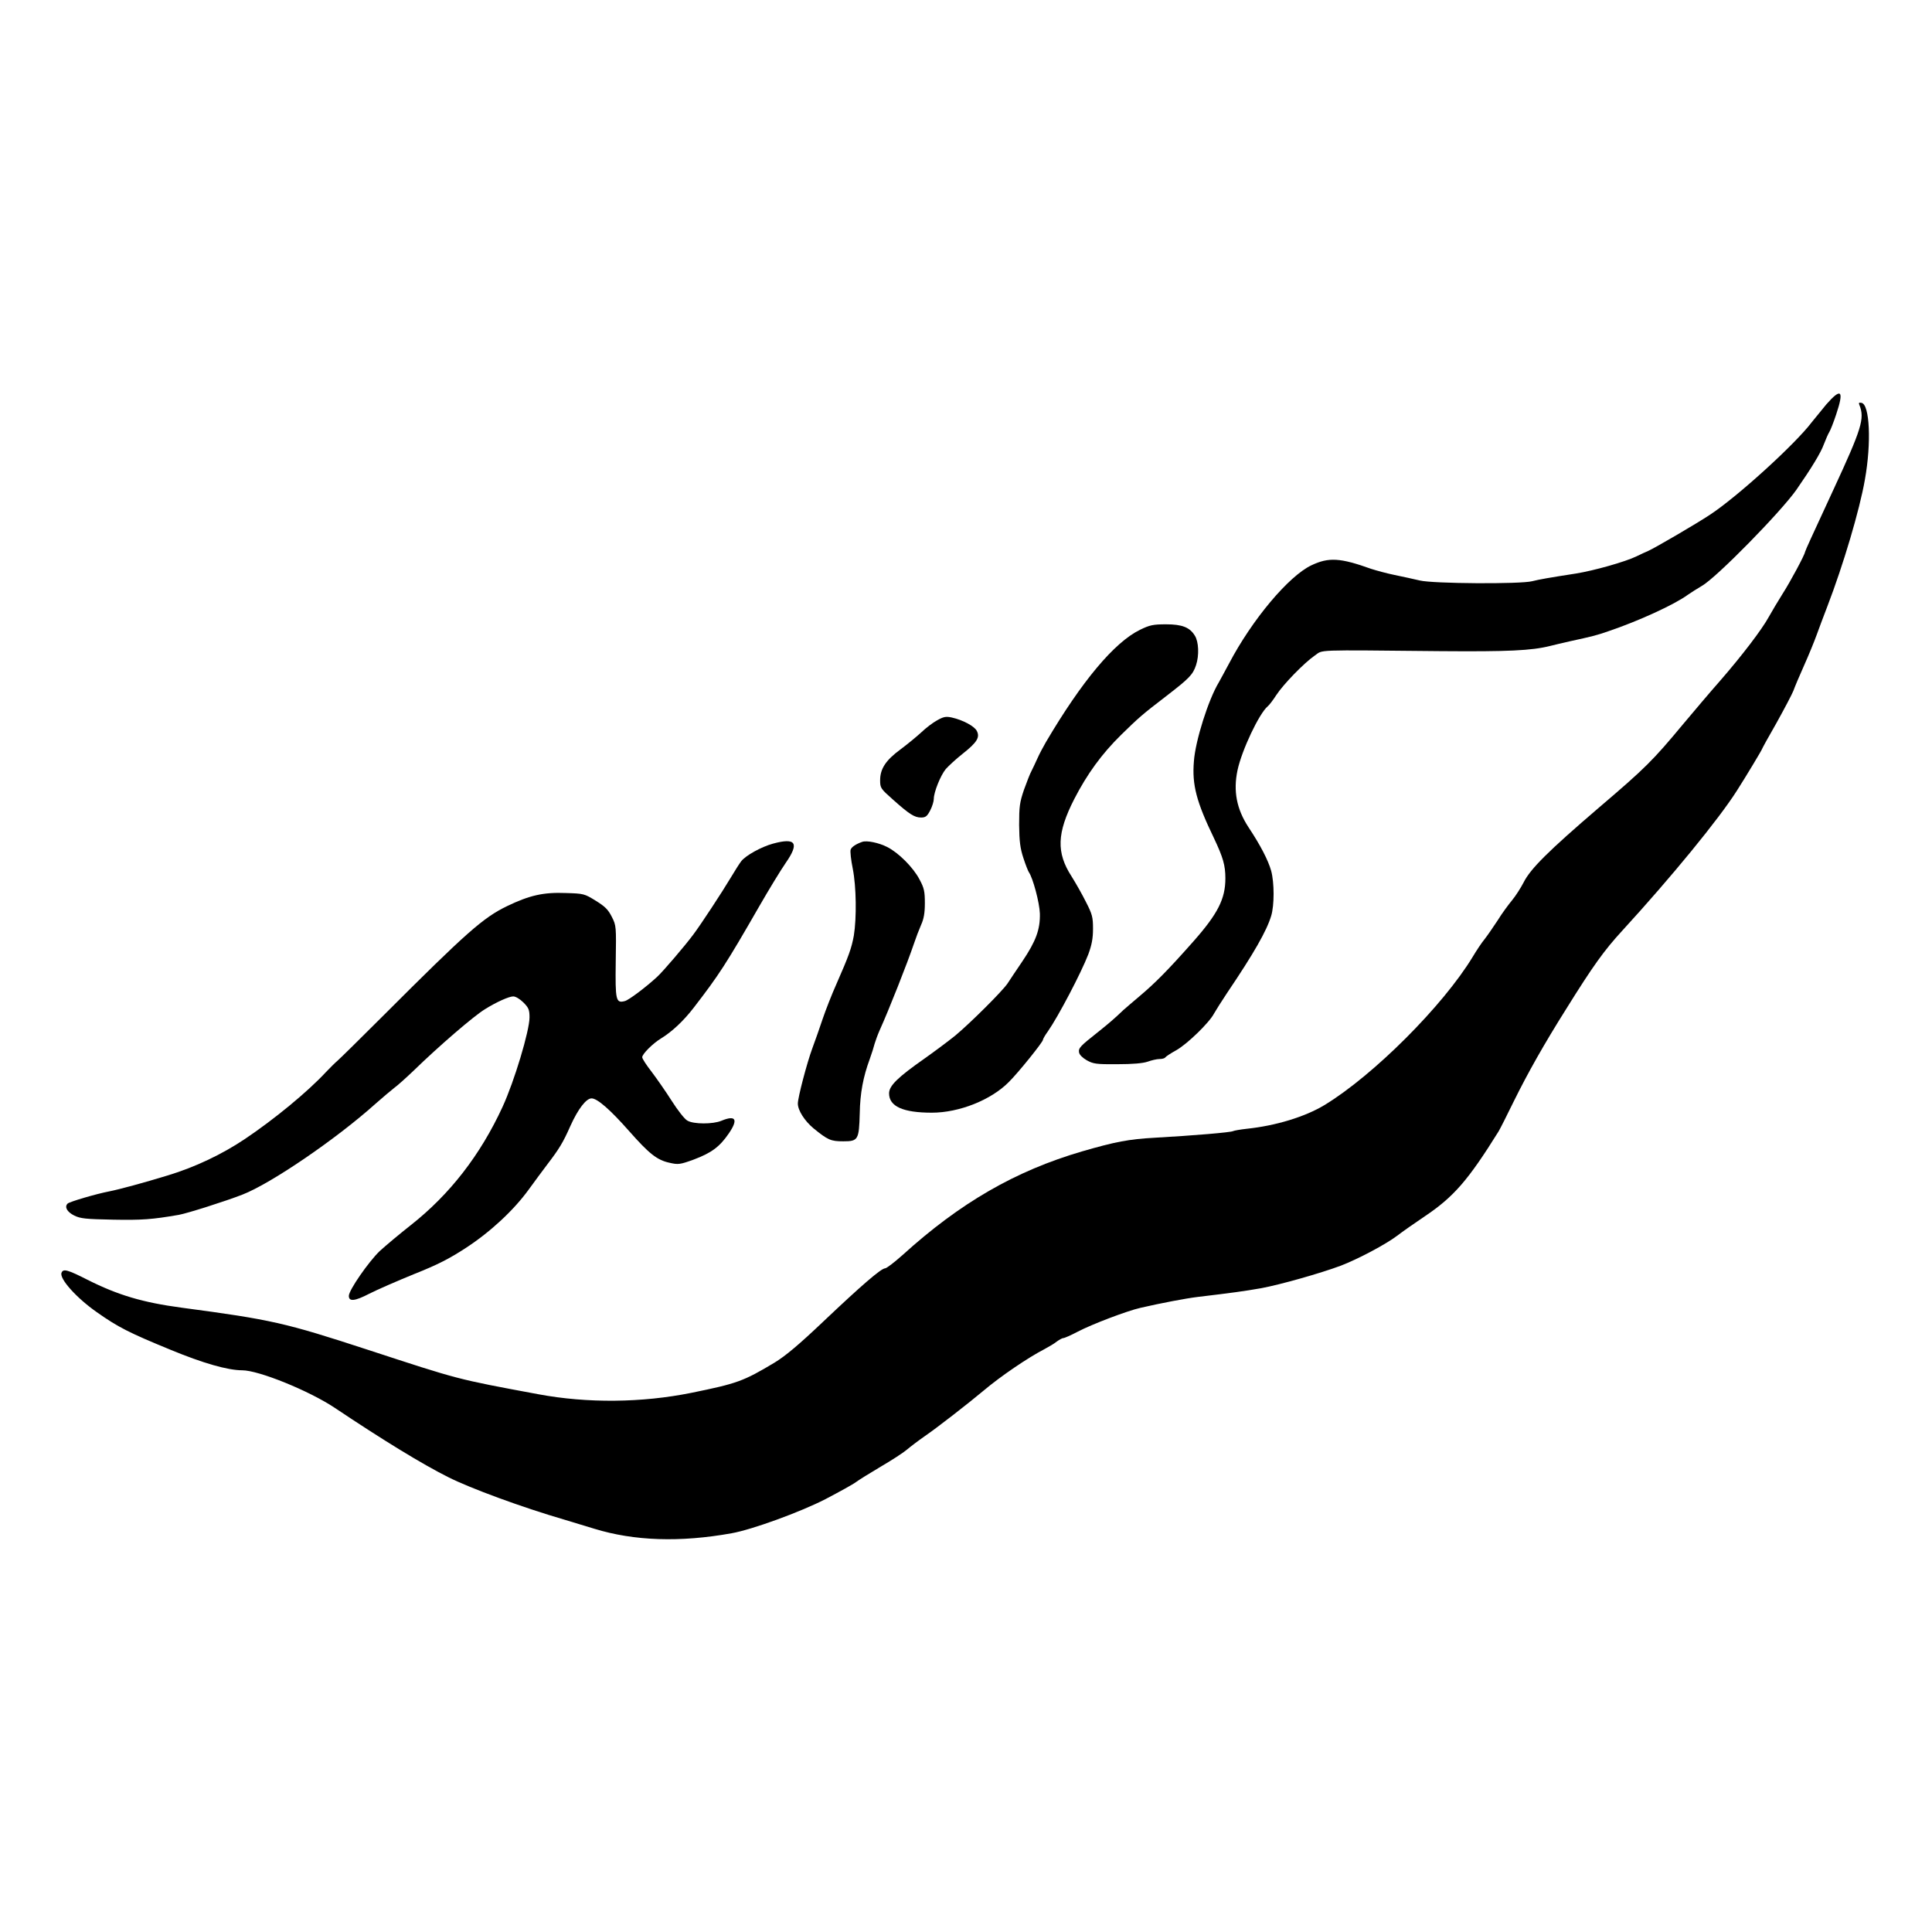
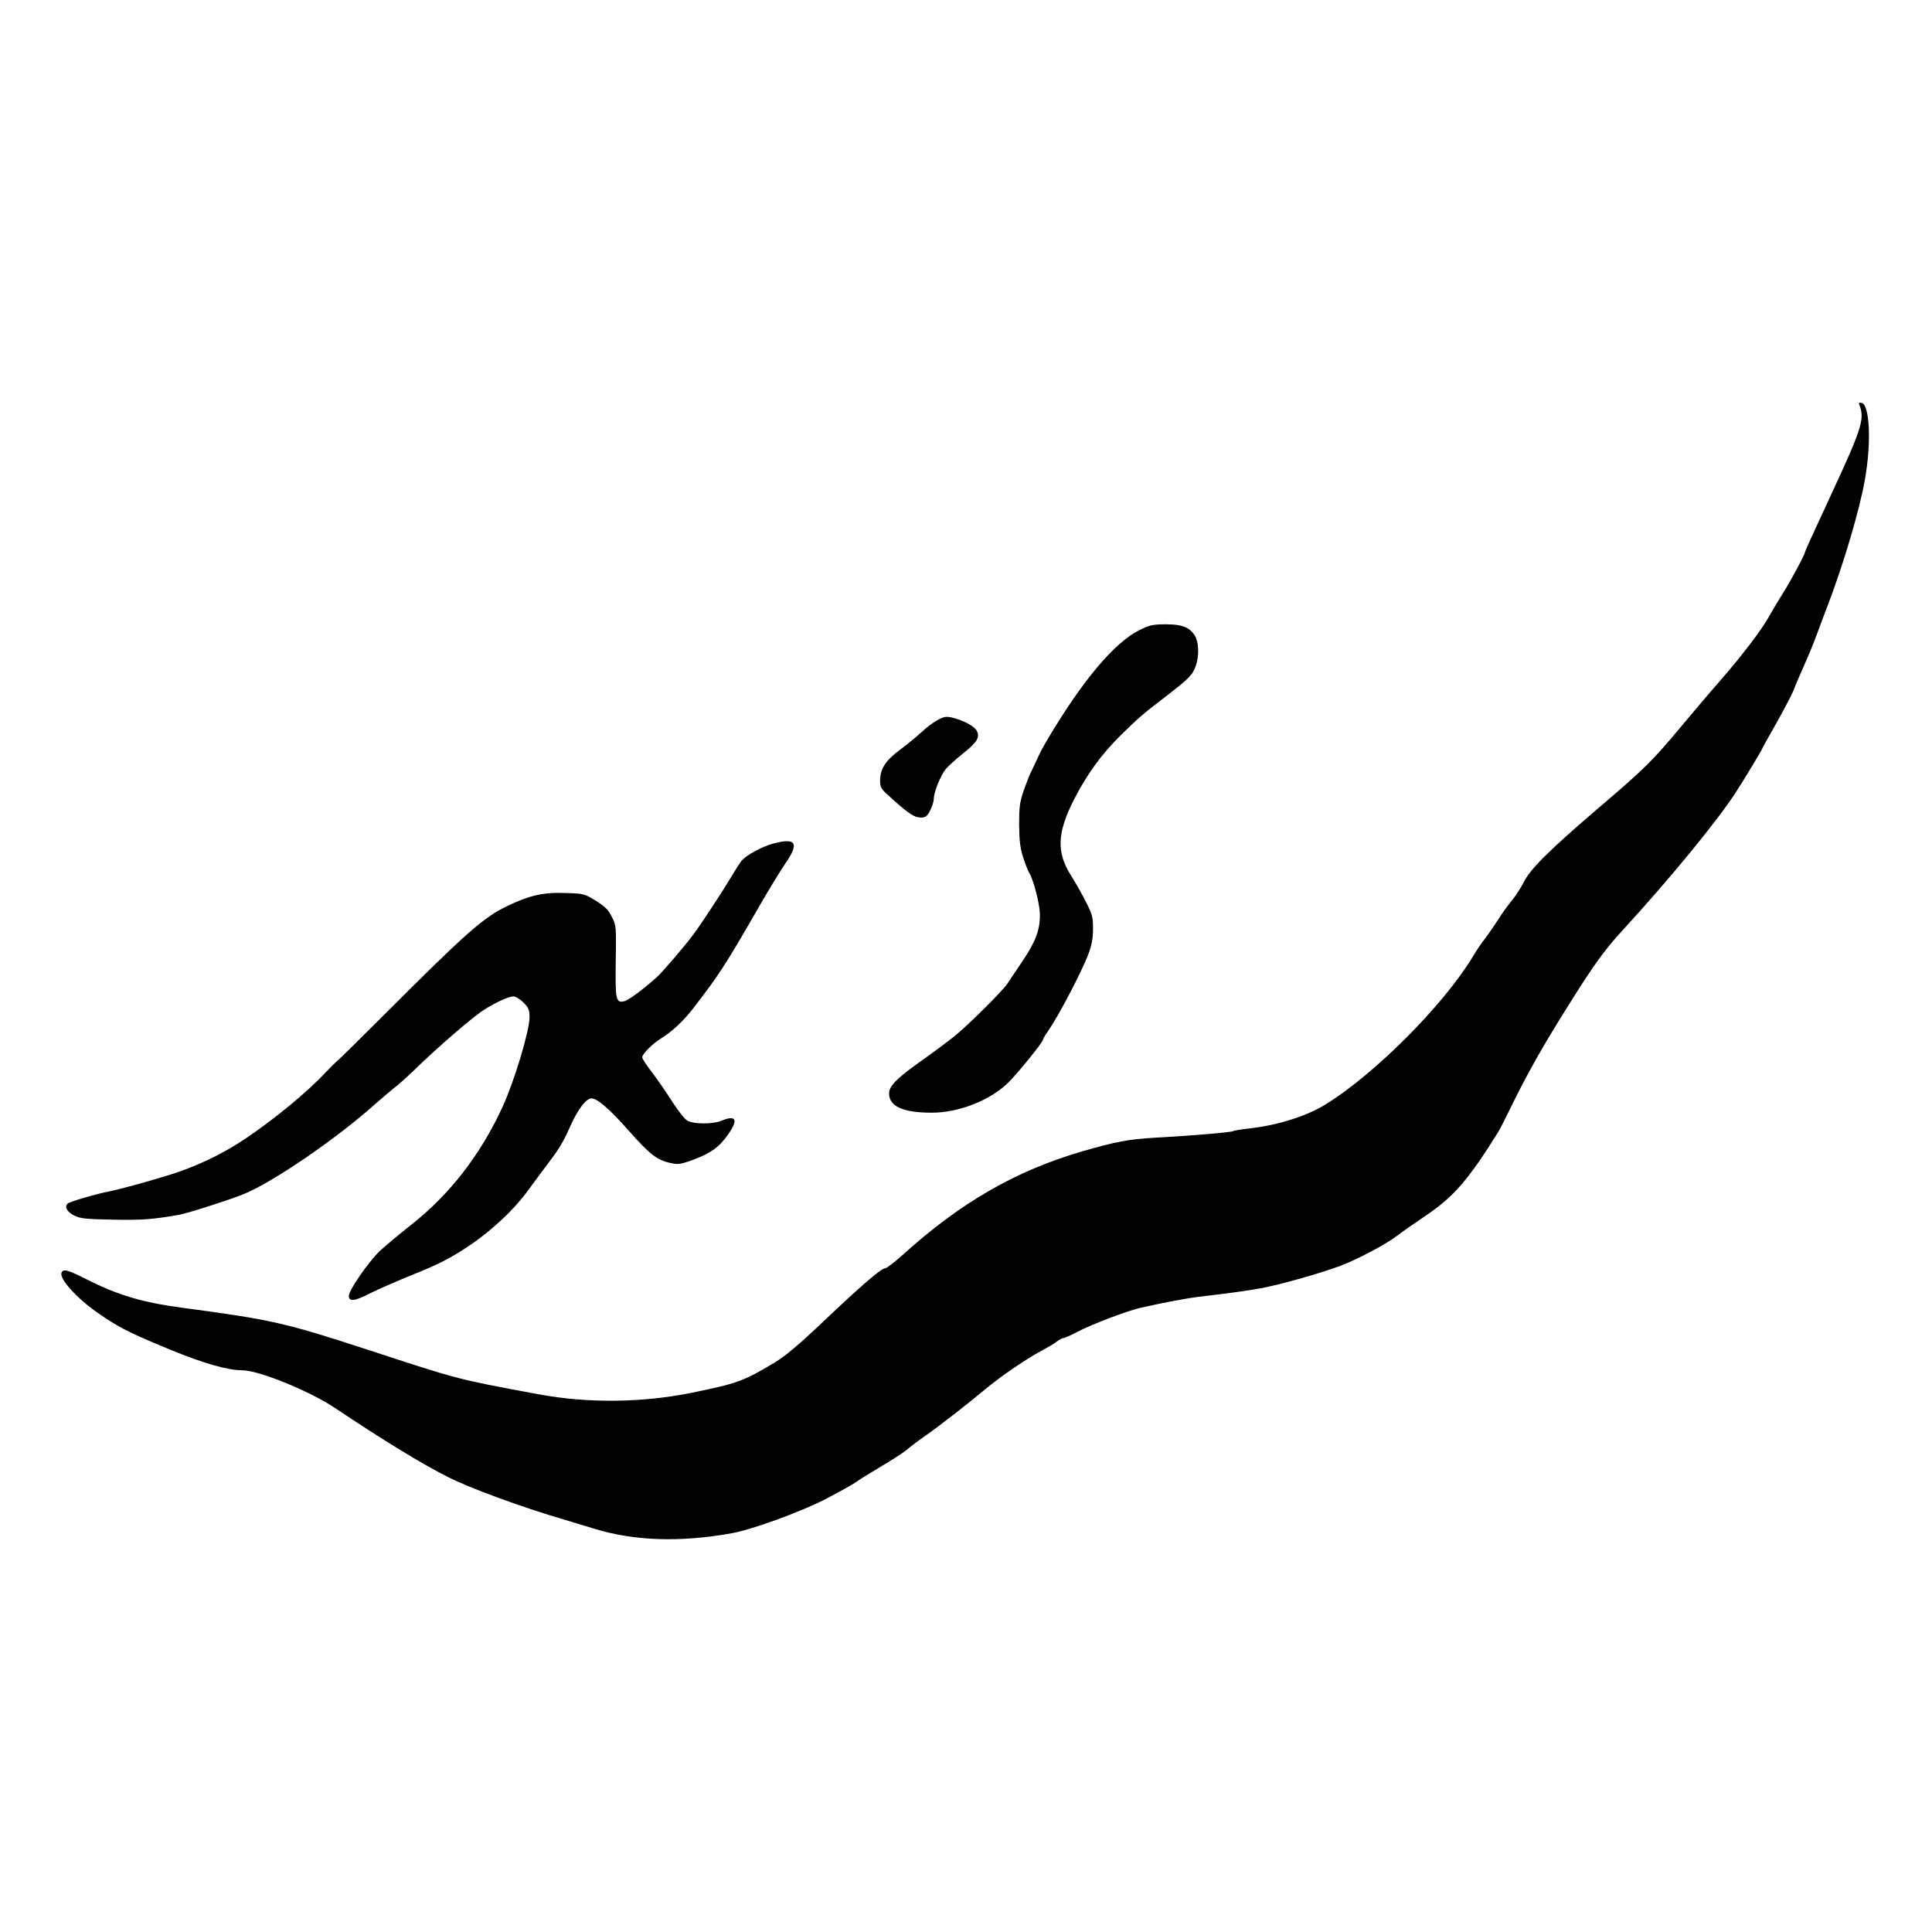
<svg xmlns="http://www.w3.org/2000/svg" width="1080pt" height="1080pt" viewBox="0 0 1080 1080" preserveAspectRatio="xMidYMid meet">
  <g transform="translate(0,1080) scale(0.1,-0.1)" fill="#000000" stroke="none">
-     <path d="M10208 8538 c-29 -35 -65 -79 -80 -98 -91 -121 -414 -415 -567 -516 -78 -52 -310 -187 -348 -204 -13 -5 -42 -19 -65 -30 -61 -30 -238 -80 -338 -96 -155 -24 -205 -33 -245 -43 -65 -17 -555 -14 -628 4 -34 8 -98 22 -142 31 -44 9 -102 25 -130 34 -173 62 -237 66 -334 20 -127 -60 -332 -304 -461 -550 -25 -47 -51 -94 -57 -105 -58 -96 -131 -326 -139 -441 -11 -131 14 -226 112 -429 51 -108 64 -152 64 -225 0 -115 -42 -198 -181 -355 -139 -157 -210 -229 -299 -304 -36 -30 -76 -65 -90 -77 -51 -49 -83 -76 -143 -124 -99 -78 -109 -89 -105 -113 2 -13 19 -30 43 -44 36 -20 53 -23 170 -22 87 0 143 5 170 14 22 8 52 15 67 15 15 0 29 4 32 9 3 5 32 24 63 41 61 35 184 154 210 205 9 16 41 67 73 115 150 222 221 347 246 430 18 59 18 185 0 252 -17 60 -60 143 -127 244 -66 101 -86 202 -61 319 24 112 121 317 169 357 8 6 30 35 48 63 40 61 155 179 214 220 51 34 -20 32 706 25 376 -3 506 3 610 29 22 6 72 17 110 26 124 27 149 33 215 56 169 57 370 149 445 204 17 12 52 34 79 50 81 46 440 412 528 537 84 121 137 208 153 253 11 28 24 59 31 70 7 11 24 55 38 97 46 137 29 153 -56 56z" />
    <path d="M10395 8534 c29 -74 12 -130 -145 -469 -51 -110 -108 -233 -126 -273 -19 -41 -34 -76 -34 -78 0 -13 -83 -168 -125 -233 -26 -41 -60 -99 -77 -129 -38 -70 -151 -218 -272 -357 -53 -60 -147 -171 -209 -245 -167 -201 -210 -244 -467 -463 -287 -246 -385 -344 -423 -420 -16 -31 -45 -76 -64 -99 -20 -24 -57 -74 -81 -113 -25 -38 -58 -86 -73 -105 -16 -19 -45 -63 -66 -98 -165 -273 -556 -664 -830 -830 -108 -65 -271 -115 -434 -132 -36 -4 -70 -10 -76 -13 -11 -7 -222 -25 -438 -37 -144 -8 -219 -22 -405 -76 -373 -109 -682 -287 -1006 -581 -45 -40 -88 -73 -96 -73 -22 0 -133 -96 -343 -295 -140 -133 -213 -194 -275 -232 -175 -105 -210 -117 -465 -169 -277 -56 -582 -59 -855 -8 -463 86 -441 81 -955 249 -462 151 -537 168 -1040 235 -217 29 -355 70 -526 156 -112 57 -136 63 -145 39 -13 -33 84 -141 197 -220 119 -84 180 -115 414 -211 179 -74 318 -114 399 -114 92 0 373 -114 516 -209 272 -182 491 -316 637 -389 121 -61 411 -168 648 -237 50 -15 125 -38 168 -51 222 -68 478 -77 767 -25 113 20 383 118 525 191 76 40 153 82 170 95 16 12 79 51 138 86 60 35 125 77 145 94 20 17 66 52 102 77 66 45 246 185 328 254 96 81 249 185 342 233 24 13 55 31 68 42 14 10 30 19 36 19 7 0 43 16 81 36 78 41 275 116 350 133 112 26 254 53 320 61 193 23 259 32 356 49 107 20 330 83 445 126 94 36 251 119 314 167 30 23 100 72 155 109 161 108 242 201 412 474 7 11 46 88 86 170 78 158 169 319 291 513 152 244 213 329 316 441 274 299 540 624 640 782 50 78 140 228 140 232 0 2 36 68 81 146 44 79 86 159 94 179 7 20 34 84 60 142 26 58 57 134 70 170 13 36 40 108 60 160 89 231 181 541 210 709 37 206 27 421 -19 429 -15 3 -17 0 -11 -14z" />
    <path d="M6372 7279 c-143 -70 -324 -286 -525 -627 -15 -26 -37 -67 -48 -92 -11 -25 -26 -56 -33 -70 -8 -14 -26 -61 -42 -105 -24 -71 -27 -93 -27 -197 1 -92 6 -130 24 -185 12 -37 26 -72 30 -78 23 -32 60 -171 62 -232 2 -89 -22 -154 -98 -267 -33 -49 -71 -105 -83 -124 -30 -44 -208 -221 -292 -291 -36 -29 -112 -86 -170 -127 -151 -106 -200 -153 -200 -196 0 -73 78 -108 239 -108 153 0 331 71 430 171 53 52 191 224 191 236 0 5 12 26 28 48 58 83 186 327 226 431 19 52 26 88 26 142 0 65 -4 81 -40 151 -22 44 -58 107 -80 142 -86 133 -82 242 15 432 72 140 154 253 262 359 98 96 117 113 254 218 127 98 147 118 165 172 18 54 15 131 -7 165 -28 46 -71 63 -160 63 -73 0 -92 -4 -147 -31z" />
    <path d="M5238 6773 c-24 -13 -63 -43 -88 -67 -25 -23 -77 -66 -116 -95 -83 -61 -114 -109 -114 -173 0 -43 3 -47 73 -109 91 -81 119 -99 156 -99 25 0 34 7 51 40 11 21 20 50 20 64 0 38 38 132 67 167 15 17 57 56 95 86 81 64 97 92 78 128 -14 26 -77 60 -139 74 -33 7 -46 5 -83 -16z" />
    <path d="M4321 6084 c-66 -18 -154 -67 -178 -99 -10 -13 -36 -54 -58 -91 -49 -82 -169 -265 -210 -319 -46 -62 -170 -207 -202 -236 -64 -59 -159 -130 -180 -135 -50 -13 -54 2 -51 220 3 197 3 202 -22 251 -20 40 -38 58 -90 90 -63 39 -67 40 -167 43 -126 5 -203 -13 -328 -73 -134 -65 -224 -144 -690 -610 -132 -132 -249 -247 -260 -256 -11 -9 -39 -37 -63 -62 -103 -111 -289 -264 -453 -374 -128 -86 -278 -157 -429 -203 -137 -42 -274 -79 -330 -90 -73 -14 -222 -58 -232 -68 -19 -19 -3 -47 37 -67 35 -17 64 -20 217 -23 160 -3 218 1 368 27 49 9 260 76 355 113 160 62 526 312 743 507 41 36 88 76 105 89 17 12 65 55 107 95 146 142 337 306 400 345 64 40 135 72 159 72 13 0 37 -14 57 -34 29 -29 34 -41 34 -83 0 -75 -85 -358 -151 -501 -124 -269 -295 -489 -512 -660 -61 -48 -140 -114 -175 -146 -62 -60 -172 -218 -172 -250 0 -33 33 -30 114 12 45 23 158 72 251 110 131 52 197 86 289 146 138 90 268 211 352 327 33 45 78 107 102 138 68 89 89 123 131 218 43 95 88 153 118 153 32 0 105 -64 209 -182 113 -128 157 -163 227 -178 48 -11 58 -10 135 18 98 37 144 70 196 146 54 79 39 104 -41 71 -47 -20 -157 -20 -191 1 -15 8 -54 58 -87 110 -33 52 -84 125 -112 162 -29 37 -53 74 -53 82 0 18 59 77 105 105 61 37 127 99 183 172 141 183 179 241 367 568 54 94 120 202 147 241 78 112 57 143 -71 108z" />
-     <path d="M4820 6094 c-37 -13 -60 -29 -65 -44 -3 -10 2 -57 12 -106 20 -101 22 -275 6 -374 -13 -71 -28 -113 -97 -270 -26 -58 -60 -145 -77 -195 -16 -49 -43 -124 -58 -165 -30 -81 -81 -275 -81 -309 0 -38 38 -97 87 -138 81 -66 97 -73 167 -73 83 0 88 8 92 156 2 113 19 204 56 304 11 30 23 69 27 85 5 17 17 50 28 75 53 117 157 381 192 485 11 33 29 80 40 105 15 33 21 66 21 121 0 66 -4 85 -30 133 -34 66 -117 149 -180 181 -47 24 -114 38 -140 29z" />
  </g>
</svg>